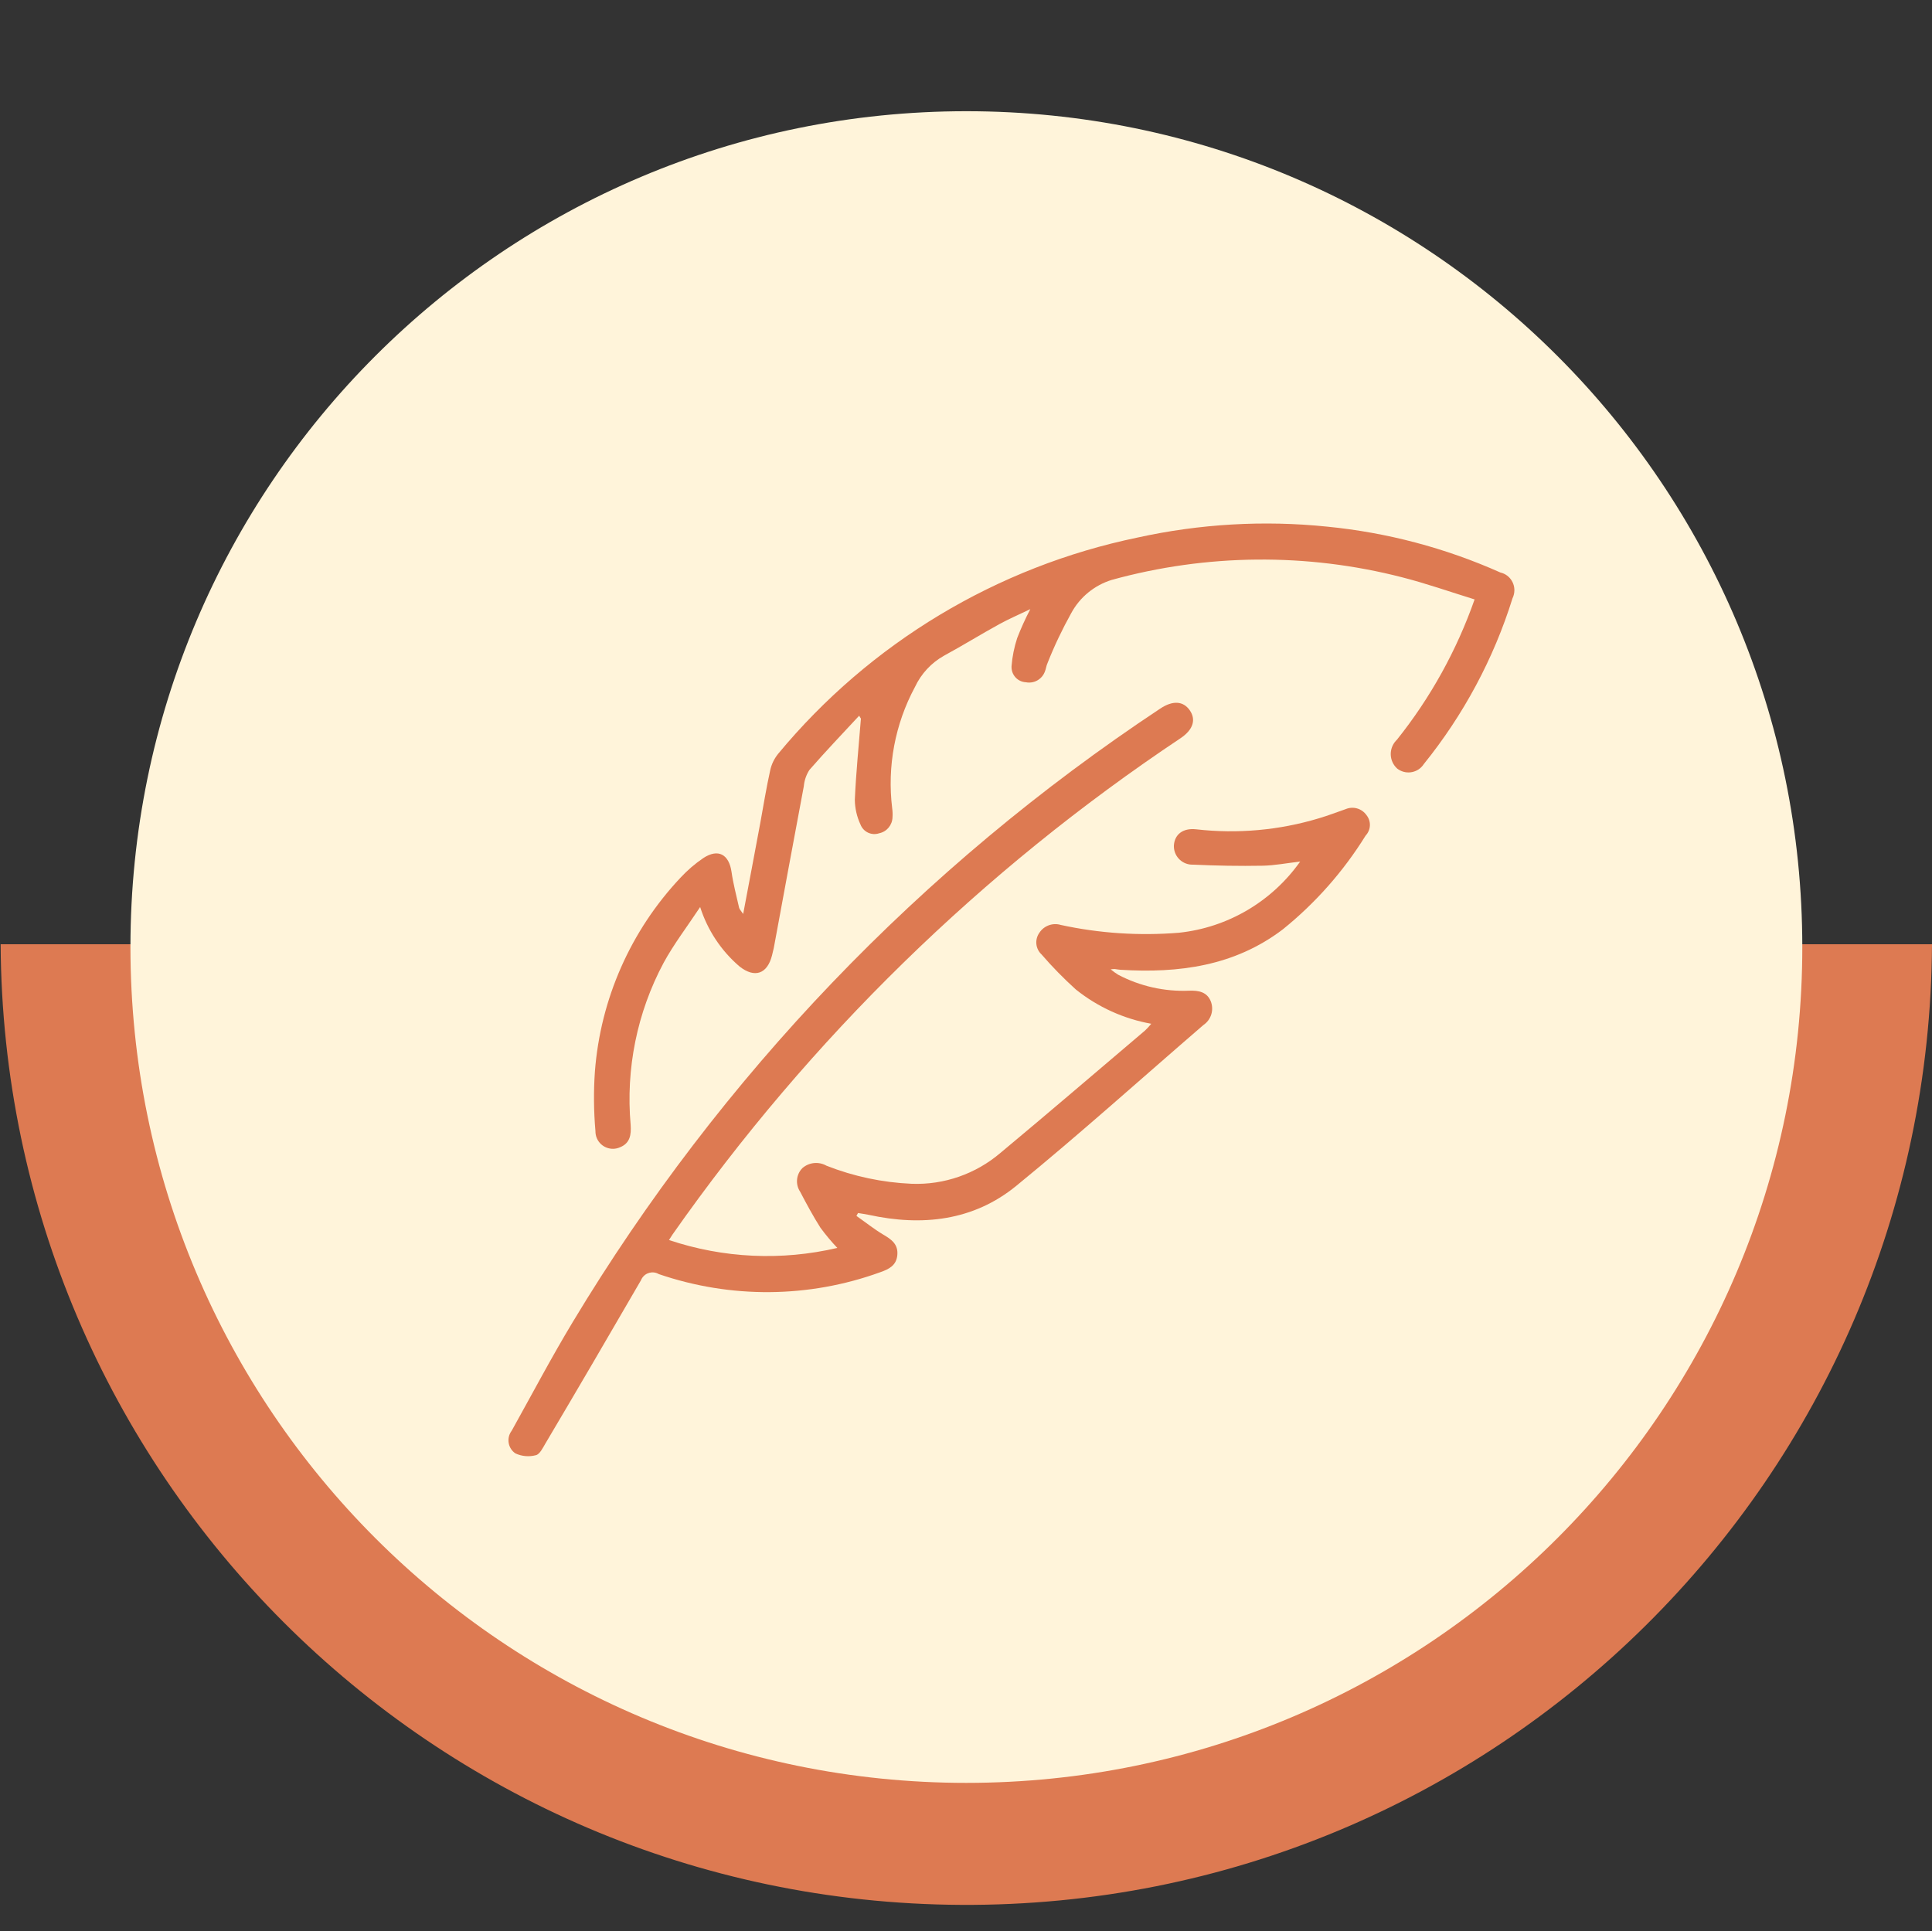
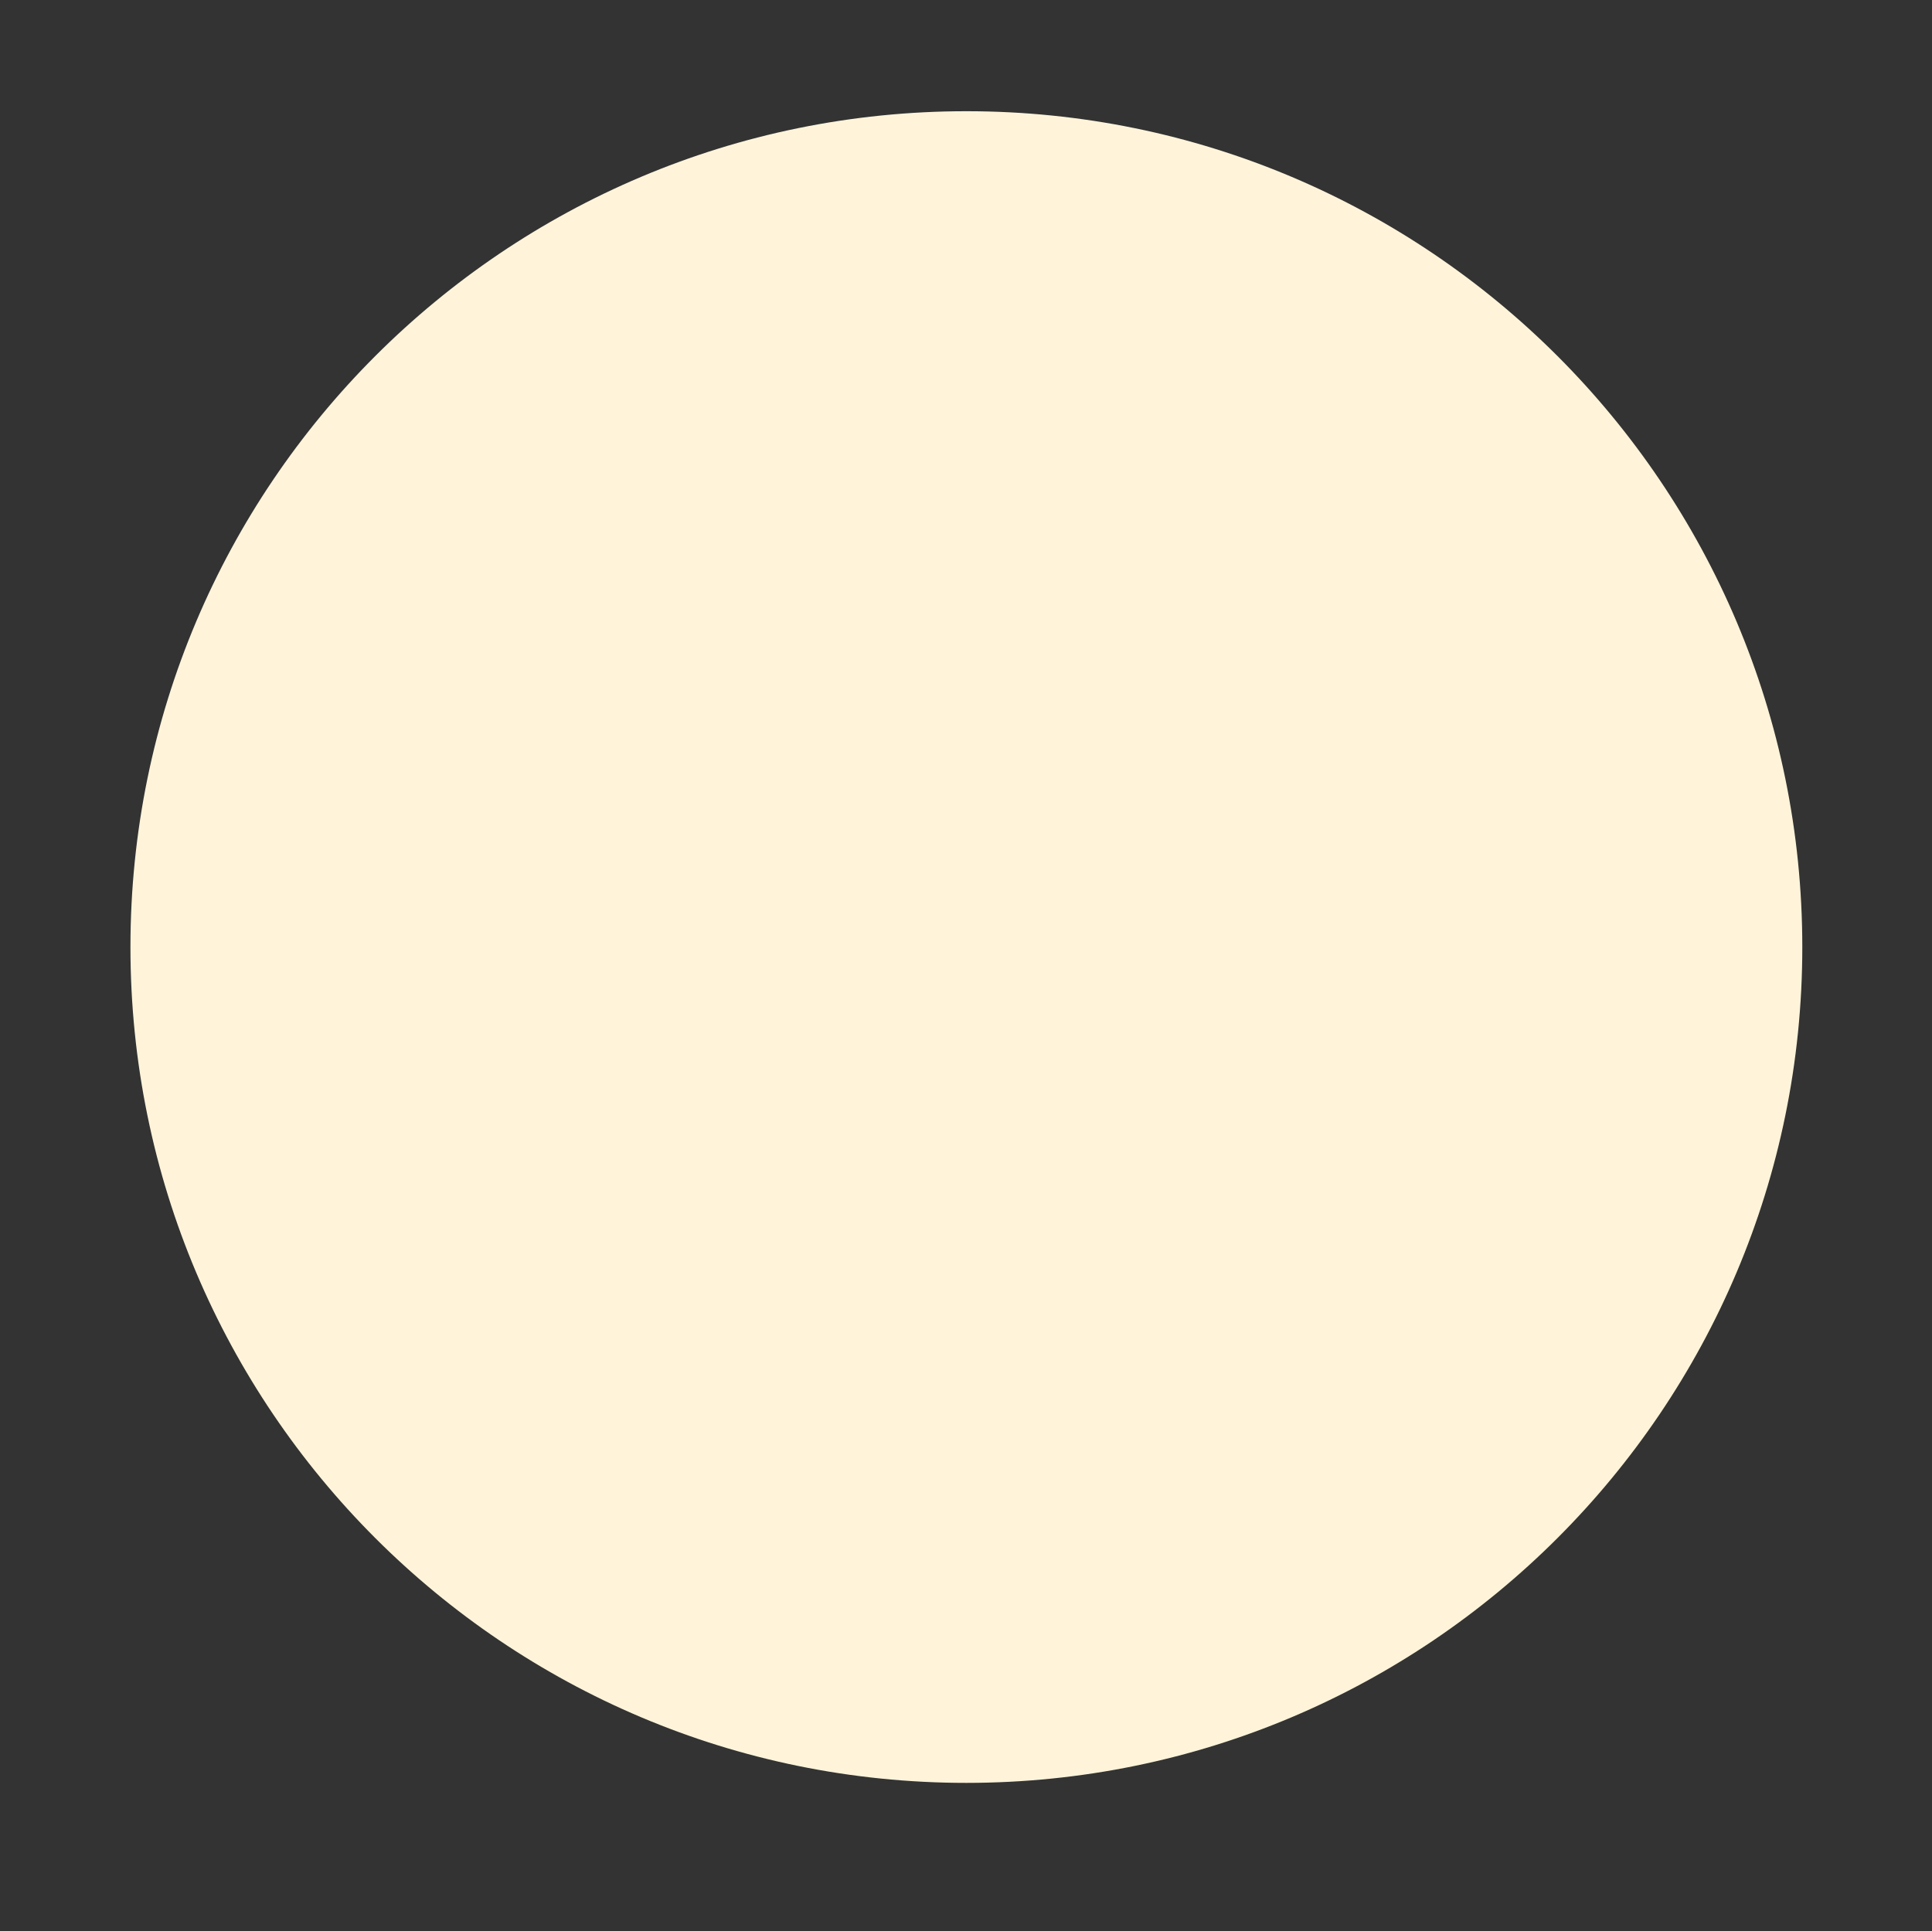
<svg xmlns="http://www.w3.org/2000/svg" id="Vrstva_1" data-name="Vrstva 1" viewBox="0 0 180.99 180.93">
  <rect x="0" y="0" width="180.99" height="180.93" fill="#333333" stroke="none" />
  <defs>
    <style> .cls-1 { fill: #dd7a52; } .cls-1, .cls-2, .cls-3 { stroke-width: 0px; } .cls-2 { fill: #fff4da; } .cls-3 { fill: none; } </style>
  </defs>
  <g>
-     <path id="Path_9609" data-name="Path 9609" class="cls-1" d="M.06,88.47h180.93c-.26,49.96-40.97,90.26-90.93,90C40.46,178.22.32,138.07.06,88.47" />
    <path id="Path_9610" data-name="Path 9610" class="cls-2" d="M90.53,167.04c43.25,0,78.31-35.06,78.31-78.31S133.78,10.42,90.53,10.42,12.22,45.48,12.22,88.73h0c0,43.25,35.06,78.31,78.31,78.31" />
    <rect id="Rectangle_118" data-name="Rectangle 118" class="cls-3" x=".06" y="10.42" width="180.93" height="168.09" />
  </g>
  <g>
-     <path class="cls-1" d="M107.86,95.92c-2.59-.46-5.02-1.57-7.07-3.21-1.14-1.03-2.22-2.13-3.22-3.29-.57-.53-.65-1.4-.2-2.03.43-.66,1.25-.96,2.01-.73,3.63.79,7.36,1.03,11.06.73,4.57-.48,8.71-2.92,11.36-6.67-1.29.15-2.4.37-3.53.39-2.16.04-4.33,0-6.5-.1-.95.04-1.76-.7-1.8-1.66v-.14c.07-1.03.84-1.65,2.09-1.51,3.87.44,7.79.09,11.52-1.04.84-.25,1.65-.56,2.48-.85.71-.3,1.52-.06,1.96.57.45.57.41,1.38-.09,1.91-2.07,3.34-4.69,6.31-7.75,8.78-4.52,3.44-9.75,4.13-15.22,3.79-.18-.01-.35-.05-.52-.07-.13,0-.26.01-.39.03.22.18.45.35.69.5,2.05,1.08,4.35,1.6,6.67,1.5.87-.03,1.65.11,2.01.98.33.82.04,1.75-.69,2.24-5.83,5.03-11.56,10.19-17.52,15.06-4.02,3.29-8.83,3.81-13.83,2.72-.33-.07-.66-.11-1-.17l-.15.27c.84.59,1.64,1.23,2.51,1.75.77.45,1.42.91,1.32,1.93-.09.96-.78,1.31-1.58,1.59-6.7,2.44-14.03,2.49-20.77.18-.55-.32-1.25-.14-1.58.41-.04.06-.06.12-.09.18-2.96,5.11-5.94,10.21-8.95,15.29-.24.41-.53,1.01-.89,1.09-.64.17-1.32.11-1.92-.17-.68-.46-.85-1.39-.39-2.06.02-.03.04-.06.06-.09,1.89-3.39,3.7-6.83,5.7-10.15,13.85-23.01,32.65-42.65,55.04-57.48,1.17-.78,2.15-.72,2.76.15.61.87.34,1.82-.85,2.62-18.61,12.41-34.75,28.18-47.59,46.49-.1.14-.18.29-.34.53,5.09,1.71,10.55,1.96,15.77.74-.57-.6-1.09-1.23-1.58-1.89-.69-1.09-1.3-2.22-1.9-3.37-.47-.7-.38-1.64.22-2.23.63-.54,1.53-.62,2.25-.21,2.54,1,5.23,1.57,7.96,1.69,3.05.12,6.02-.92,8.34-2.9,4.54-3.78,9.04-7.64,13.55-11.47.2-.19.38-.39.56-.61" />
-     <path class="cls-1" d="M80.5,67.04c-1.57,1.69-3.16,3.36-4.67,5.09-.3.46-.48.99-.53,1.54-.95,5.05-1.88,10.1-2.81,15.14-.05.24-.11.48-.17.71-.44,1.73-1.62,2.15-3.04,1.03-1.73-1.48-3-3.41-3.69-5.57-1.23,1.86-2.46,3.46-3.42,5.22-2.49,4.66-3.56,9.94-3.09,15.2.06.91-.05,1.71-1,2.09-.82.37-1.79,0-2.16-.83-.1-.22-.14-.46-.14-.7-.16-1.85-.18-3.71-.05-5.56.52-6.8,3.35-13.21,8.02-18.17.64-.69,1.36-1.31,2.14-1.84,1.39-.91,2.4-.35,2.64,1.3.16,1.13.46,2.24.71,3.36.04.14.16.26.38.58.56-2.98,1.09-5.75,1.6-8.51.3-1.65.57-3.31.93-4.94.12-.57.38-1.1.75-1.56,8.6-10.38,20.48-17.53,33.68-20.26,5.82-1.28,11.81-1.63,17.74-1.02,5.61.55,11.09,2,16.24,4.3.92.21,1.48,1.14,1.26,2.05-.03.13-.07.25-.13.37-1.76,5.65-4.59,10.92-8.31,15.53-.51.79-1.57,1.02-2.36.51-.05-.03-.09-.06-.13-.09-.76-.69-.81-1.85-.12-2.61.03-.03.06-.06.09-.09,3.15-3.94,5.61-8.39,7.28-13.15-2.3-.71-4.54-1.5-6.82-2.08-8.92-2.29-18.29-2.2-27.17.25-1.62.5-2.98,1.61-3.79,3.1-.84,1.51-1.59,3.08-2.23,4.7-.12.25-.14.55-.25.8-.27.72-1.02,1.14-1.78.99-.78-.04-1.37-.7-1.34-1.48v-.02c.07-.9.25-1.78.53-2.64.36-.93.77-1.83,1.23-2.71-1.1.53-2.02.92-2.89,1.4-1.75.96-3.44,2.01-5.19,2.96-1.2.67-2.15,1.7-2.73,2.94-1.87,3.48-2.61,7.44-2.13,11.36.04.28.05.56.03.84-.02.73-.53,1.35-1.25,1.5-.71.24-1.48-.12-1.75-.82-.34-.73-.52-1.51-.53-2.32.11-2.54.37-5.07.57-7.6l-.18-.3" />
-   </g>
+     </g>
</svg>